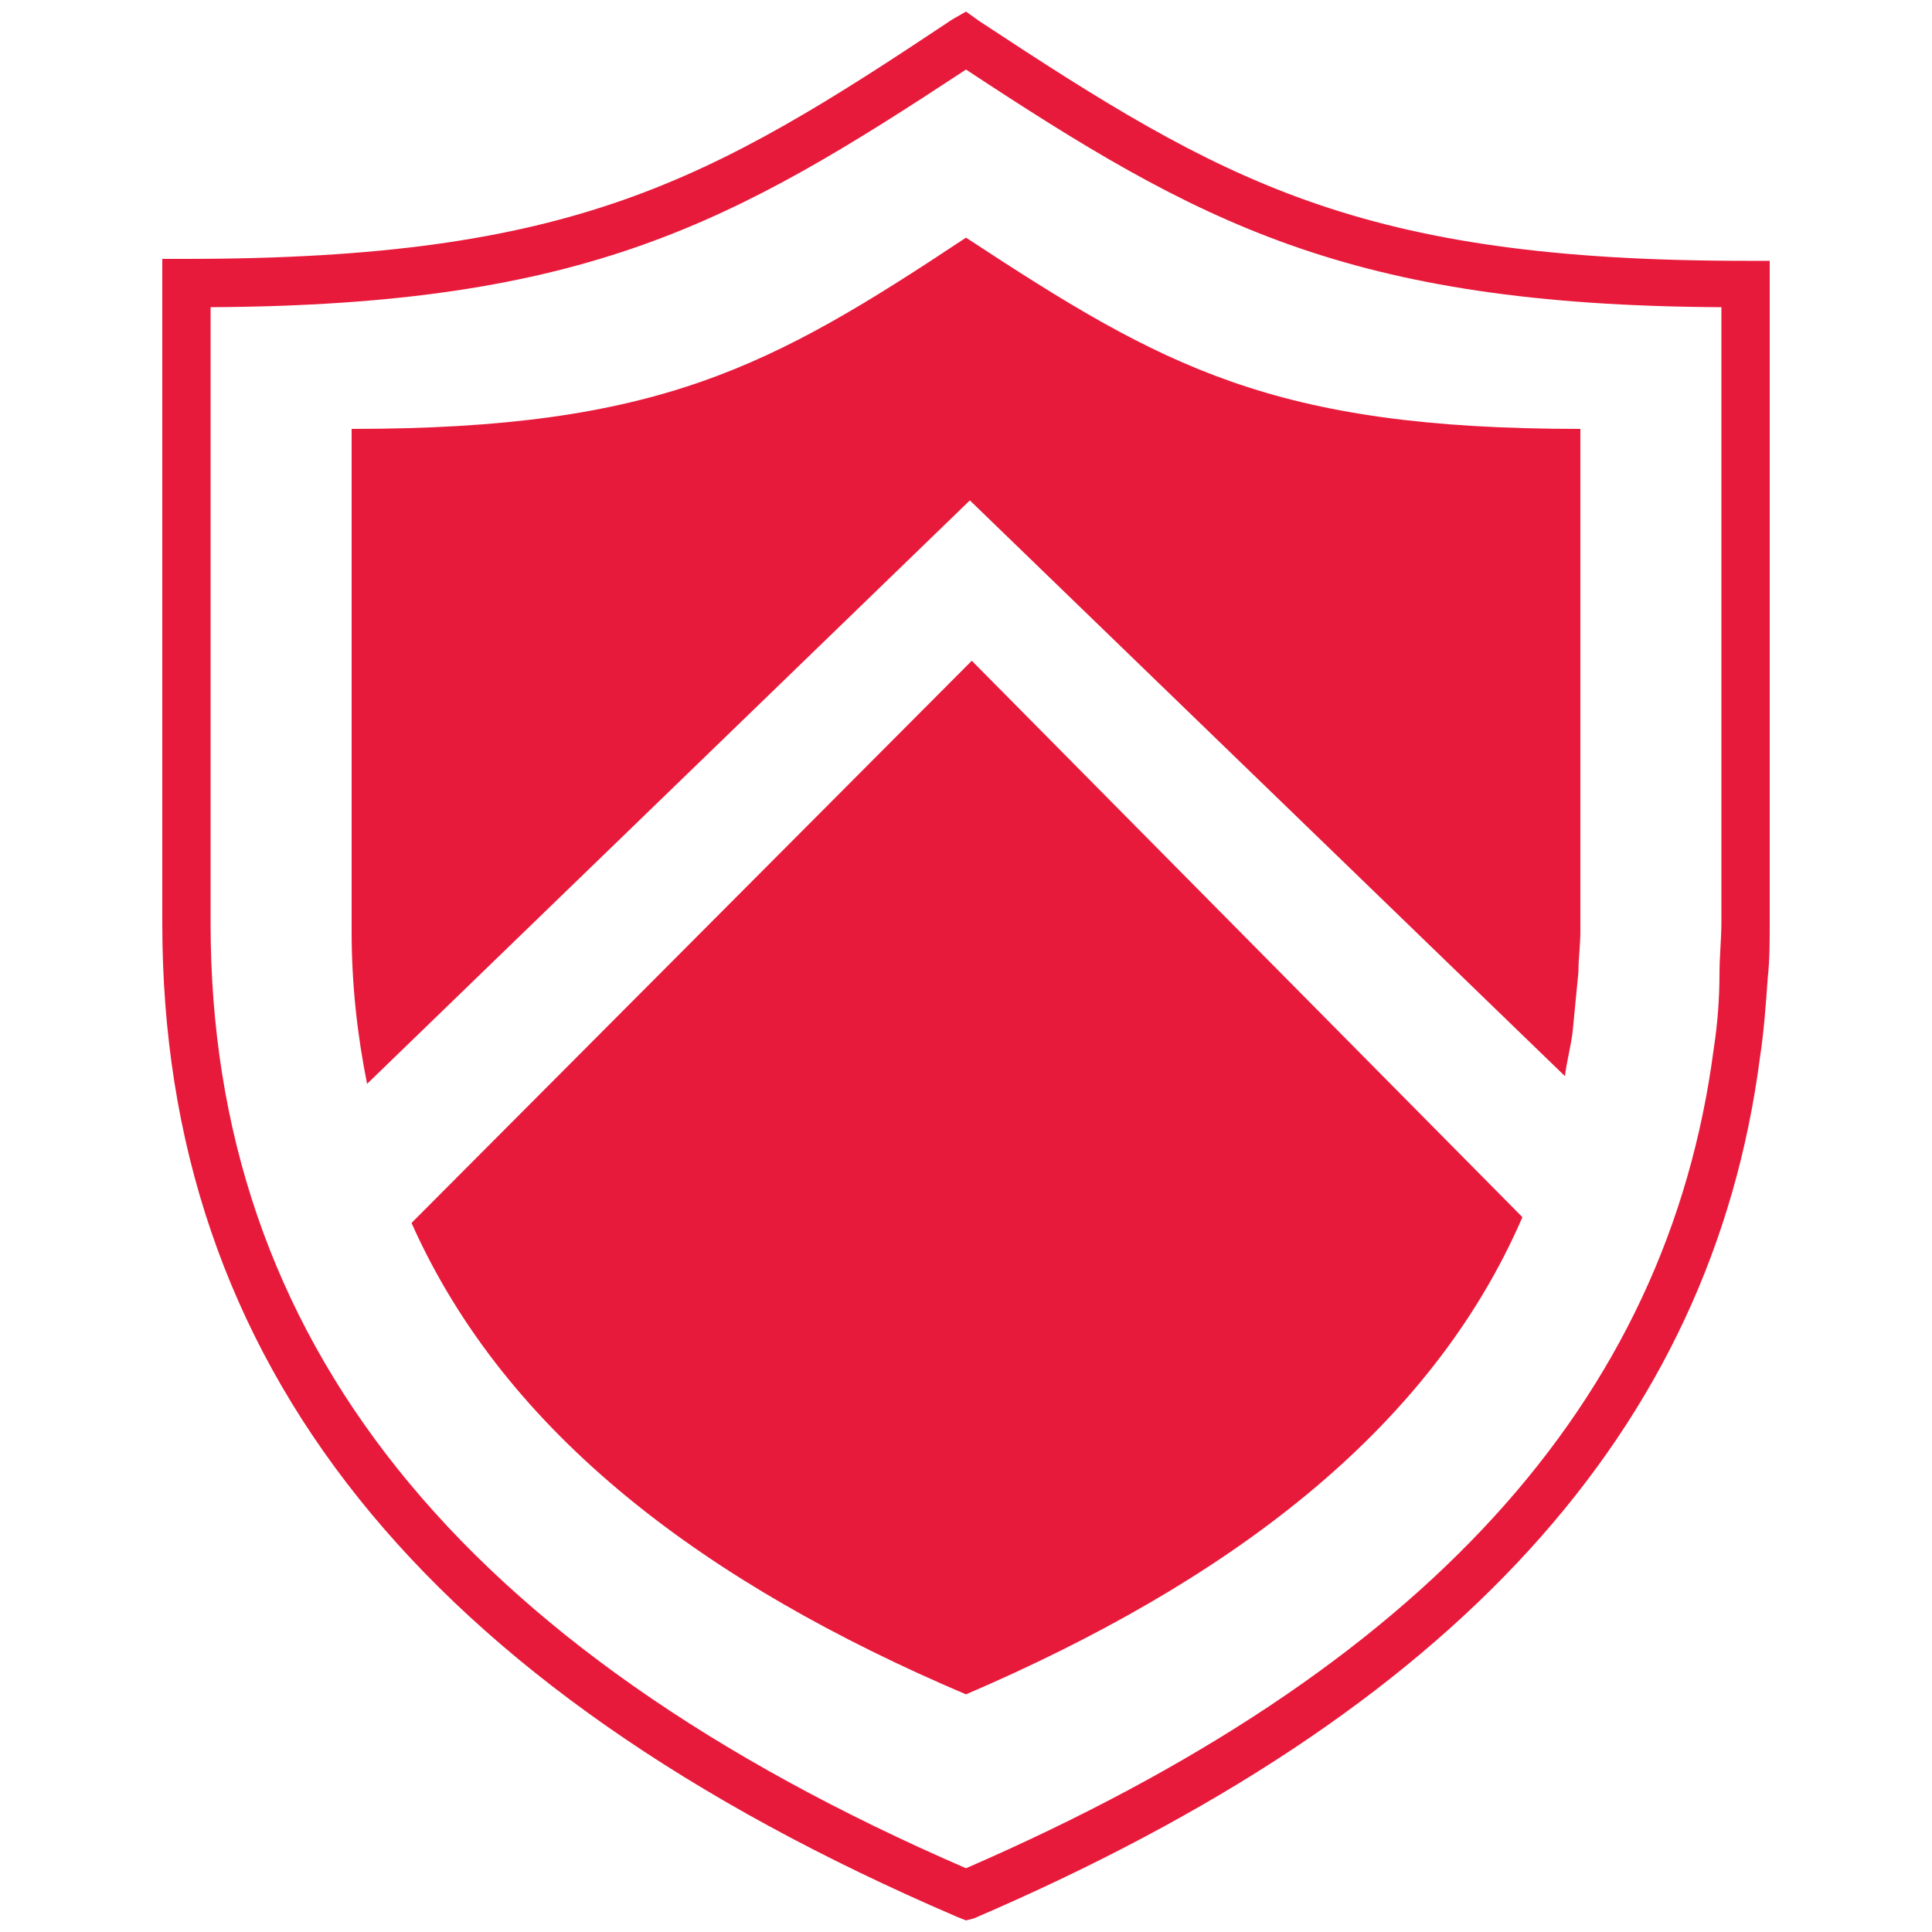
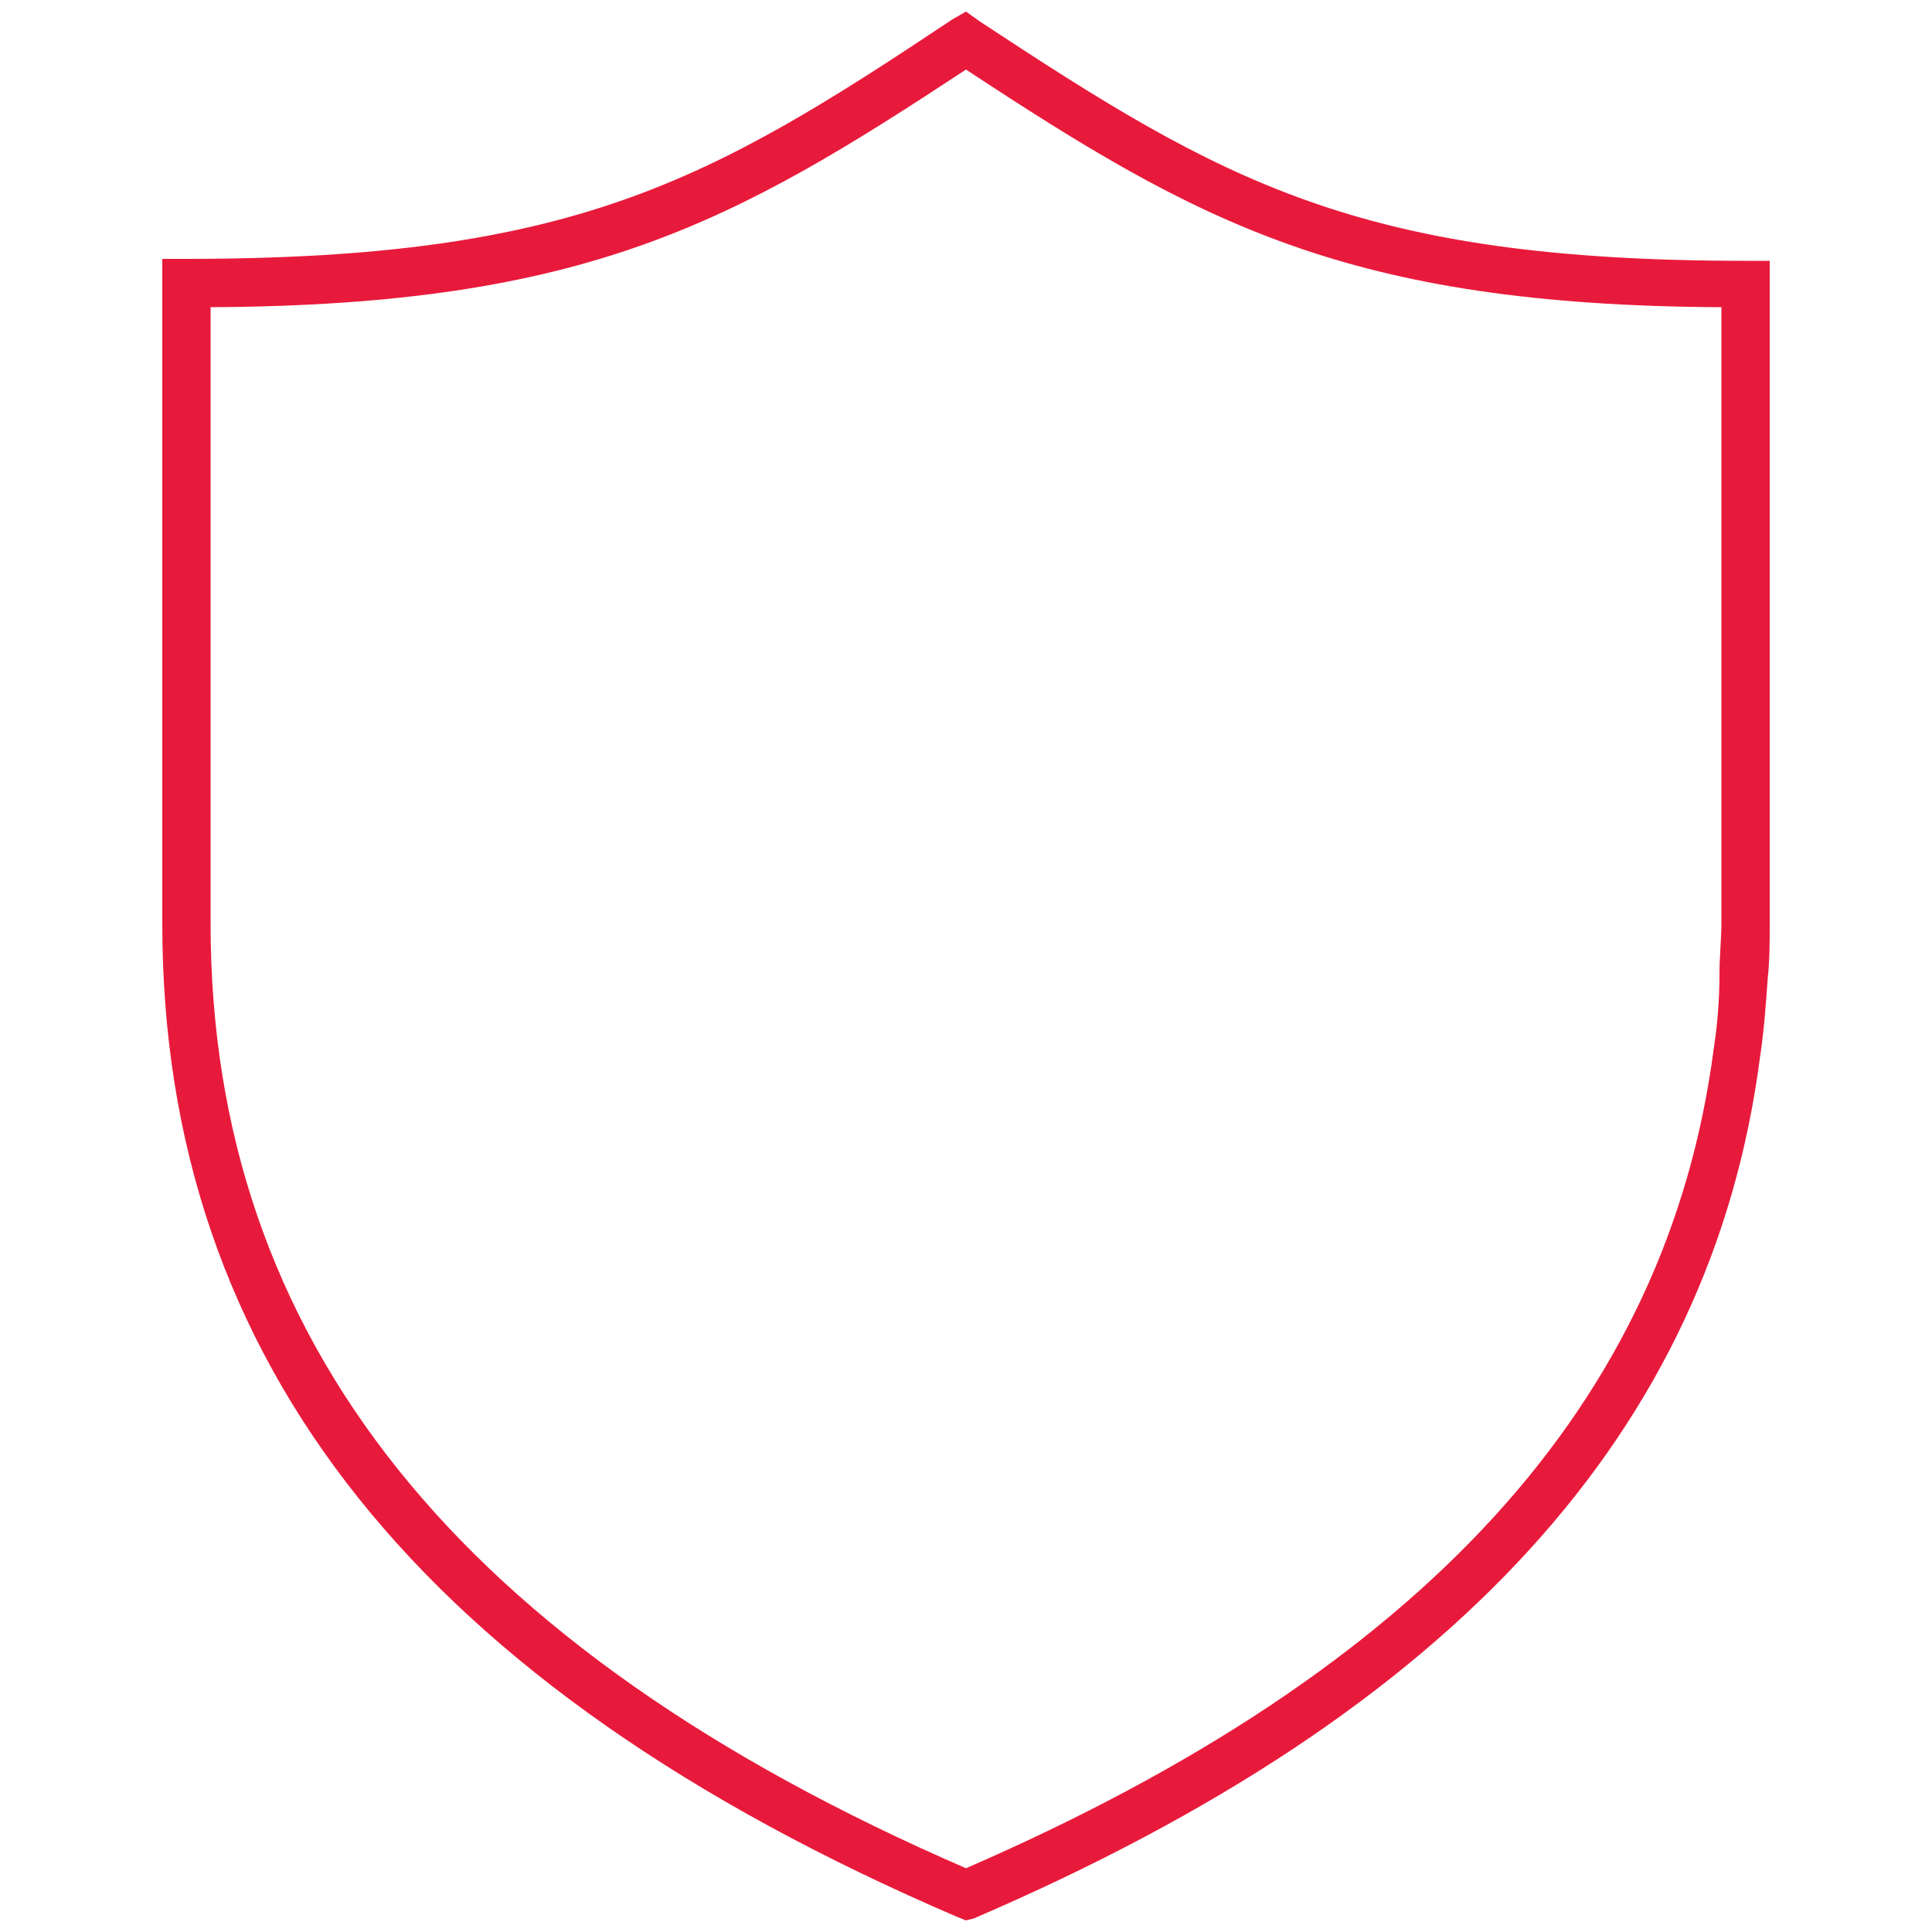
<svg xmlns="http://www.w3.org/2000/svg" version="1.1" id="Layer_1" x="0px" y="0px" viewBox="0 0 100 100" style="enable-background:new 0 0 100 100;" xml:space="preserve">
  <style type="text/css">
	.st0{fill:#E81A3B;}
</style>
  <g>
    <path class="st0" d="M50,99.4l-0.5-0.2C21.8,87.3,8.4,70.5,8.4,47.8V13.4h1.2c20.1,0,27.1-4,39.7-12.4L50,0.6l0.7,0.5   c12.6,8.3,19.6,12.4,39.7,12.4h1.2v34.3c0,0.9,0,1.9-0.1,2.8c-0.1,1.4-0.2,2.8-0.4,4.1C88.6,74,75.3,88.6,50.4,99.3L50,99.4z    M10.9,15.9v31.9c0,21.5,12.8,37.5,39.1,48.9c23.7-10.3,36.3-24.1,38.7-42.4c0.2-1.3,0.3-2.6,0.3-3.9c0-0.9,0.1-1.8,0.1-2.7V15.9   C69.7,15.8,62,11.5,50,3.6C38,11.5,30.4,15.8,10.9,15.9z" />
  </g>
  <g>
-     <path class="st0" d="M50.2,25.9L81,55.7c0.1-0.8,0.3-1.5,0.4-2.3c0.1-1,0.2-2.1,0.3-3.1c0-0.7,0.1-1.4,0.1-2.1v-26   c-15.9,0-21.6-3.2-31.8-9.9c-10.1,6.7-15.9,9.9-31.8,9.9v26c0,2.8,0.3,5.4,0.8,7.9L50.2,25.9" />
-     <path class="st0" d="M21.3,63.3C26.2,74.3,36.6,82,50,87.7C63.5,81.9,74,74.1,78.8,63L50.3,34.2" />
-   </g>
+     </g>
</svg>